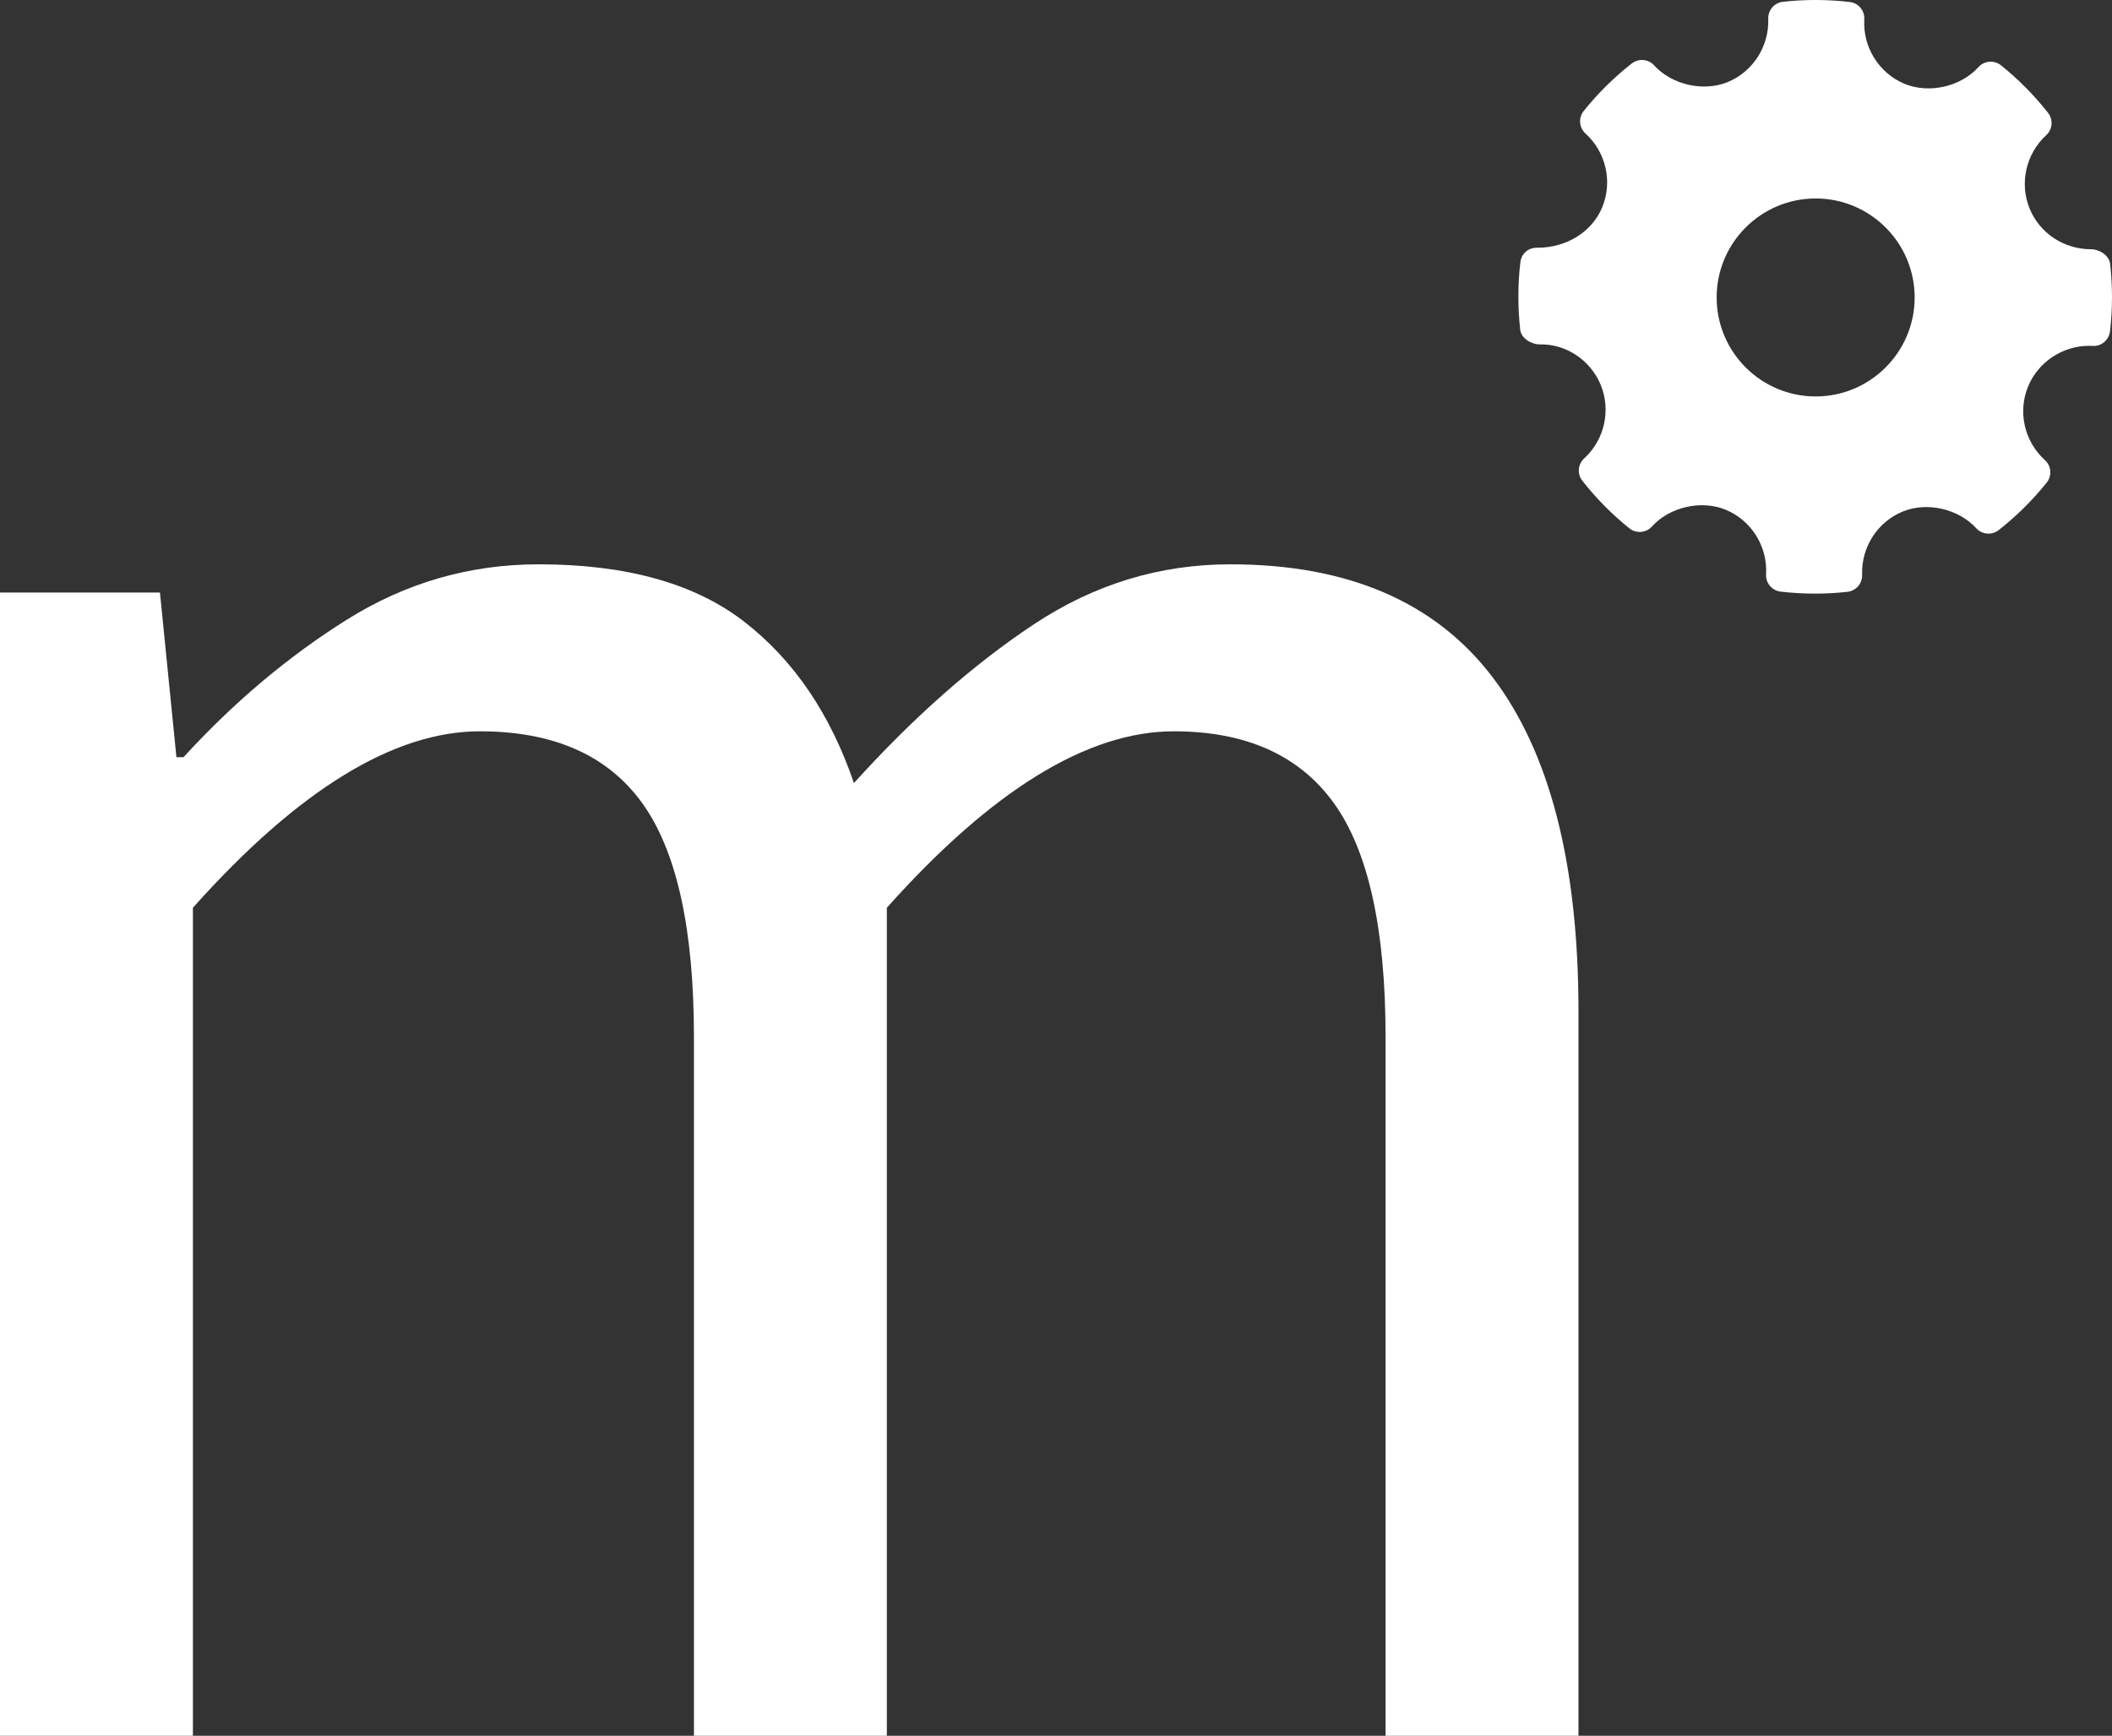
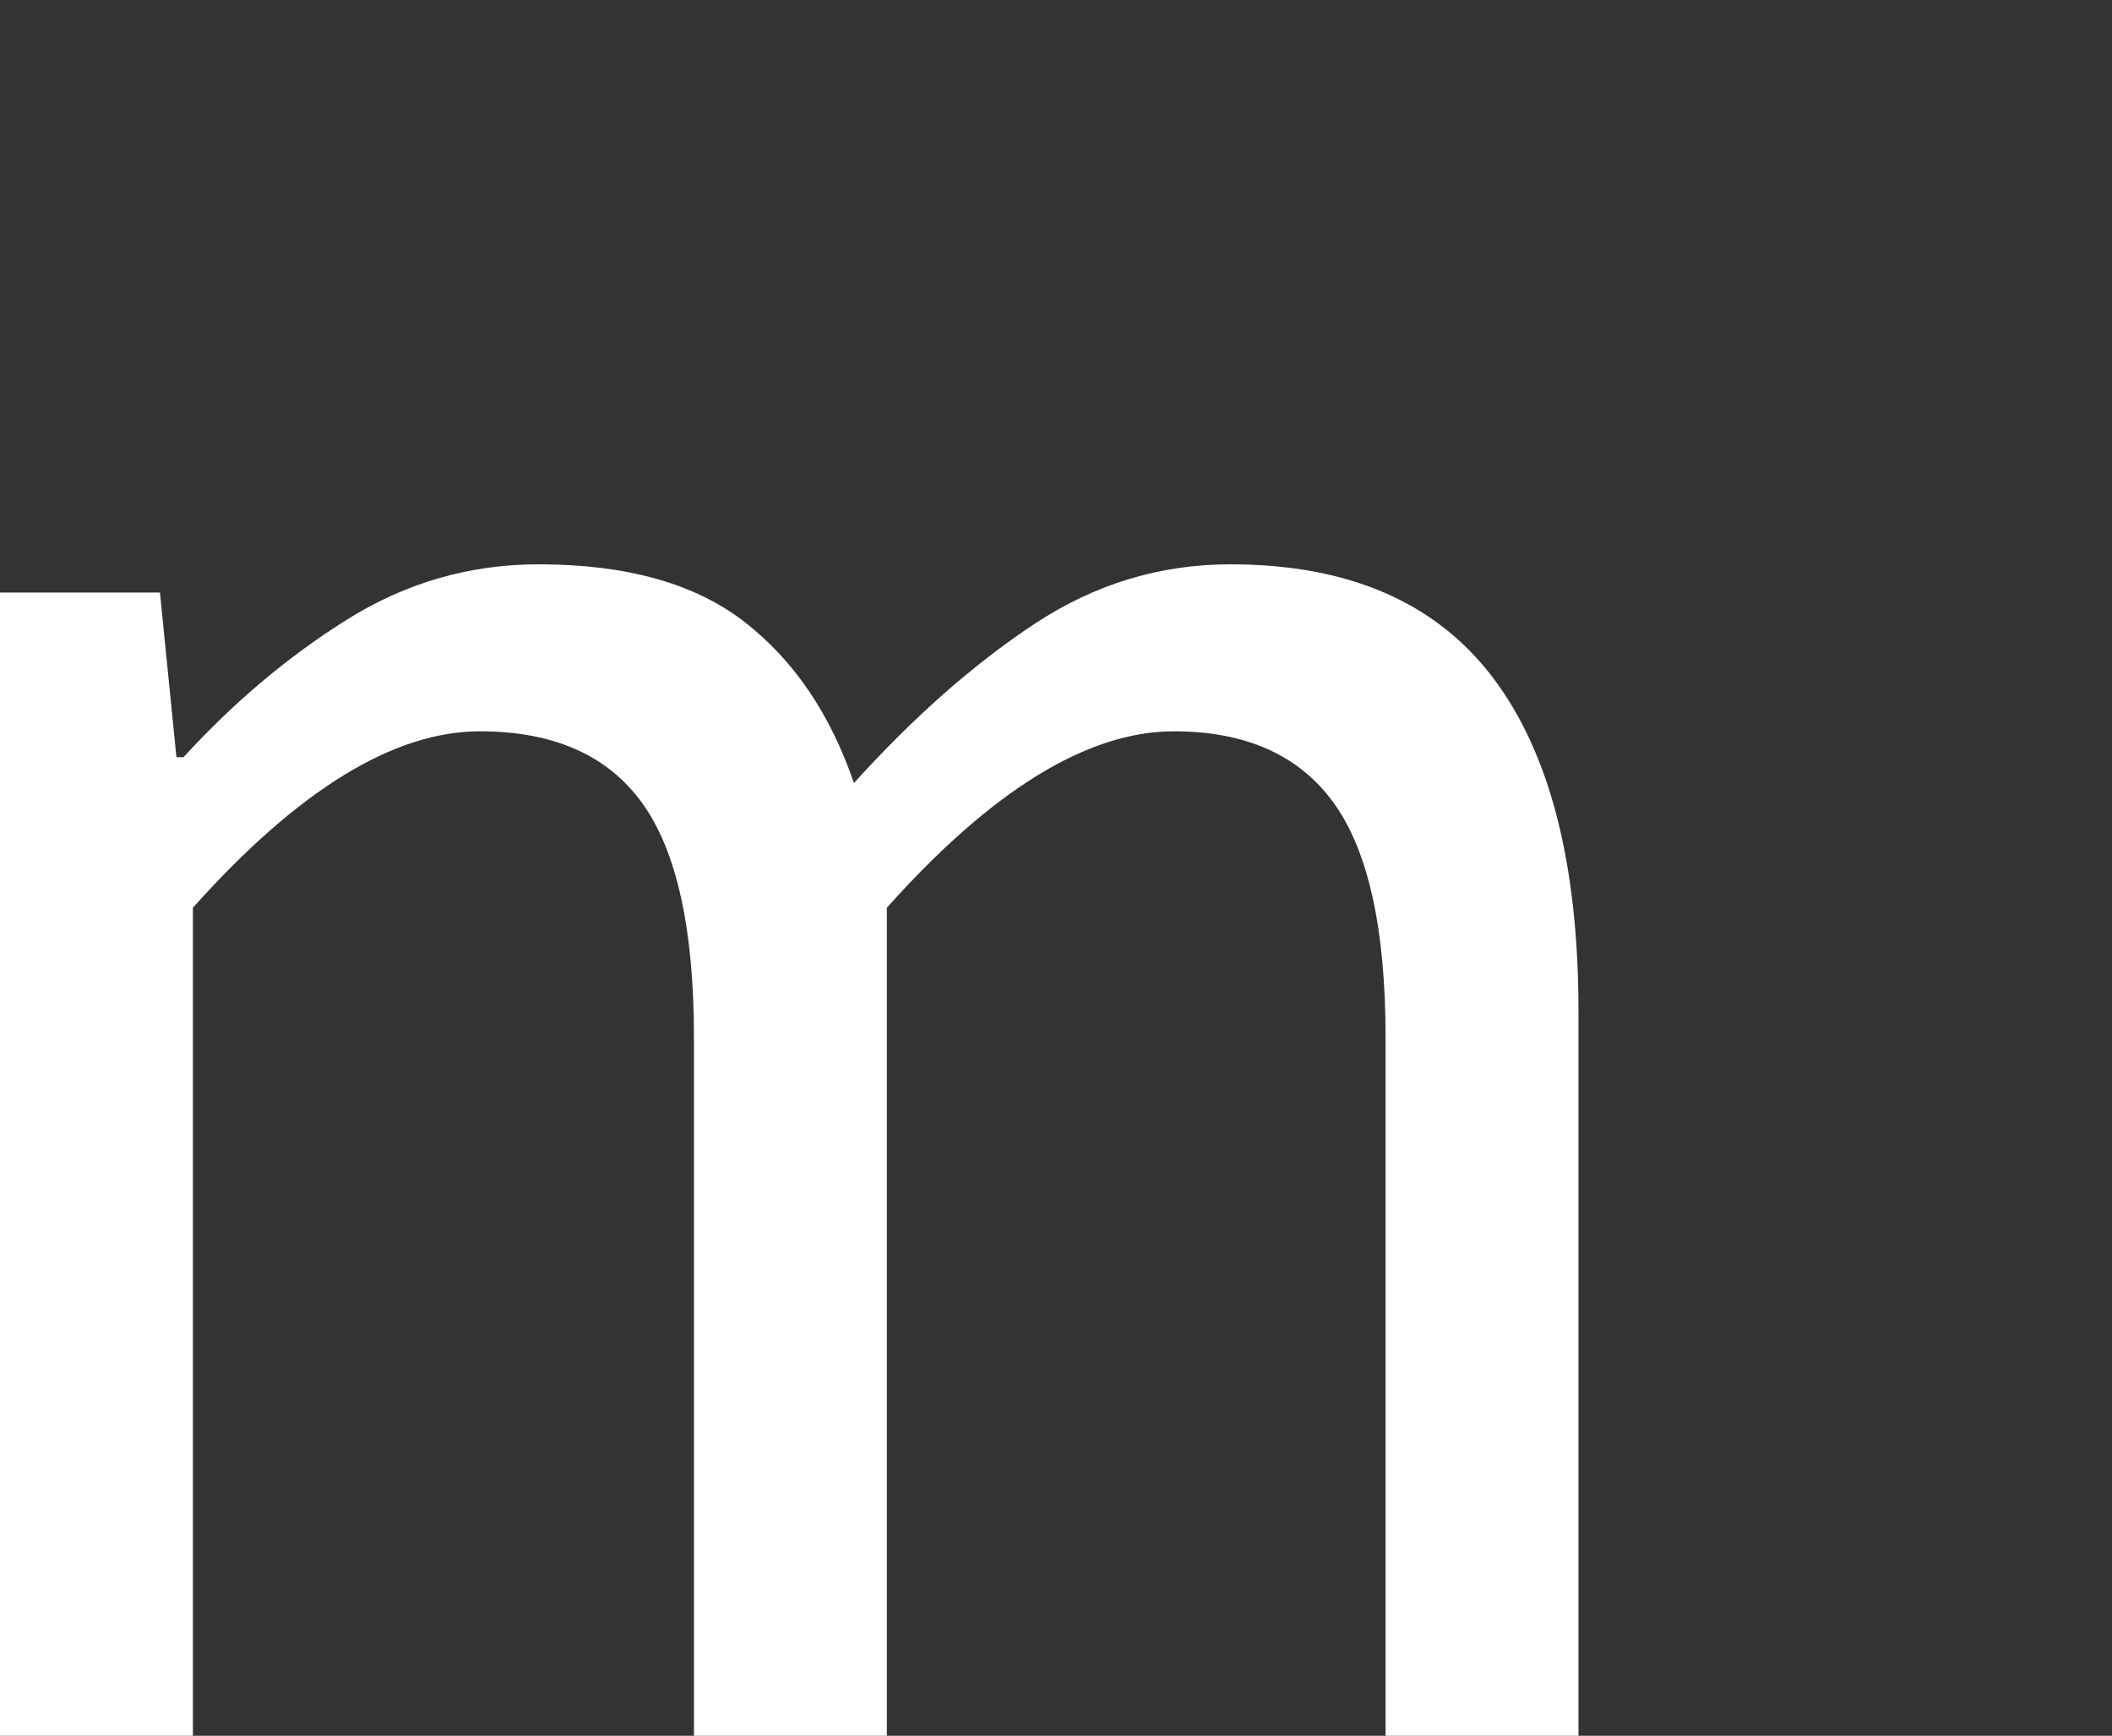
<svg xmlns="http://www.w3.org/2000/svg" version="1.1" id="Layer_1" x="0px" y="0px" width="191.674px" height="157.534px" viewBox="0 13 191.674 157.534" enable-background="new 0 13 191.674 157.534" xml:space="preserve">
  <rect x="0" y="13" width="191.674" height="157.534" fill="#333333" stroke="none" />
  <g>
    <path fill="#FFFFFF" d="M0,66.778h14.517l1.495,14.945h0.641c4.554-4.979,9.5-9.145,14.837-12.49   c5.338-3.342,11.135-5.017,17.4-5.017c7.969,0,14.197,1.745,18.68,5.229c4.484,3.489,7.793,8.362,9.928,14.624   C82.905,78.091,88.35,73.289,93.83,69.66c5.478-3.632,11.422-5.444,17.826-5.444c10.675,0,18.607,3.415,23.805,10.247   c5.193,6.832,7.793,16.938,7.793,30.314v65.757h-17.507v-63.408c0-9.82-1.567-16.898-4.696-21.242   c-3.133-4.34-7.973-6.512-14.518-6.512c-7.83,0-16.513,5.338-26.047,16.012v75.15H62.979v-63.408c0-9.82-1.567-16.898-4.697-21.242   c-3.132-4.34-8.042-6.512-14.73-6.512c-7.828,0-16.512,5.338-26.045,16.012v75.15H0V66.778z" />
  </g>
  <g id="Settings">
    <g>
-       <path fill="#FFFFFF" d="M191.505,36.948c-0.084-0.759-0.968-1.326-1.73-1.326c-2.469,0-4.66-1.45-5.579-3.692    c-0.938-2.296-0.333-4.973,1.507-6.662c0.58-0.528,0.65-1.415,0.164-2.031c-1.264-1.604-2.7-3.054-4.268-4.309    c-0.614-0.493-1.516-0.424-2.048,0.165c-1.604,1.779-4.489,2.439-6.719,1.51c-2.319-0.977-3.782-3.326-3.639-5.85    c0.048-0.792-0.532-1.481-1.321-1.573c-2.013-0.232-4.043-0.241-6.061-0.017c-0.781,0.086-1.361,0.759-1.334,1.542    c0.088,2.498-1.393,4.807-3.689,5.748c-2.201,0.897-5.065,0.242-6.668-1.521c-0.529-0.58-1.416-0.649-2.033-0.17    c-1.614,1.266-3.083,2.717-4.357,4.308c-0.498,0.619-0.425,1.518,0.16,2.05c1.875,1.696,2.48,4.397,1.506,6.722    c-0.93,2.214-3.229,3.642-5.861,3.642c-0.854-0.026-1.463,0.545-1.556,1.322c-0.237,2.024-0.239,4.085-0.012,6.126    c0.085,0.76,0.995,1.325,1.767,1.325c2.346-0.062,4.598,1.392,5.543,3.688c0.941,2.299,0.336,4.975-1.506,6.662    c-0.577,0.529-0.65,1.414-0.165,2.029c1.252,1.594,2.688,3.045,4.263,4.312c0.617,0.498,1.516,0.428,2.051-0.162    c1.611-1.782,4.495-2.442,6.715-1.513c2.325,0.975,3.787,3.322,3.645,5.85c-0.047,0.792,0.535,1.48,1.322,1.573    c1.029,0.118,2.064,0.18,3.103,0.18c0.986,0,1.972-0.054,2.958-0.163c0.781-0.087,1.359-0.76,1.334-1.543    c-0.091-2.497,1.393-4.806,3.686-5.745c2.217-0.905,5.068-0.243,6.671,1.519c0.533,0.578,1.413,0.648,2.033,0.172    c1.611-1.266,3.077-2.716,4.358-4.311c0.496-0.617,0.427-1.516-0.161-2.048c-1.875-1.698-2.483-4.399-1.509-6.721    c0.915-2.187,3.129-3.651,5.511-3.651l0.333,0.009c0.771,0.062,1.482-0.532,1.576-1.319    C191.731,41.048,191.733,38.987,191.505,36.948z M164.779,48.981c-4.956,0-8.985-4.029-8.985-8.984s4.029-8.985,8.985-8.985    c4.955,0,8.985,4.03,8.985,8.985C173.765,44.95,169.734,48.981,164.779,48.981z" />
-     </g>
+       </g>
  </g>
</svg>